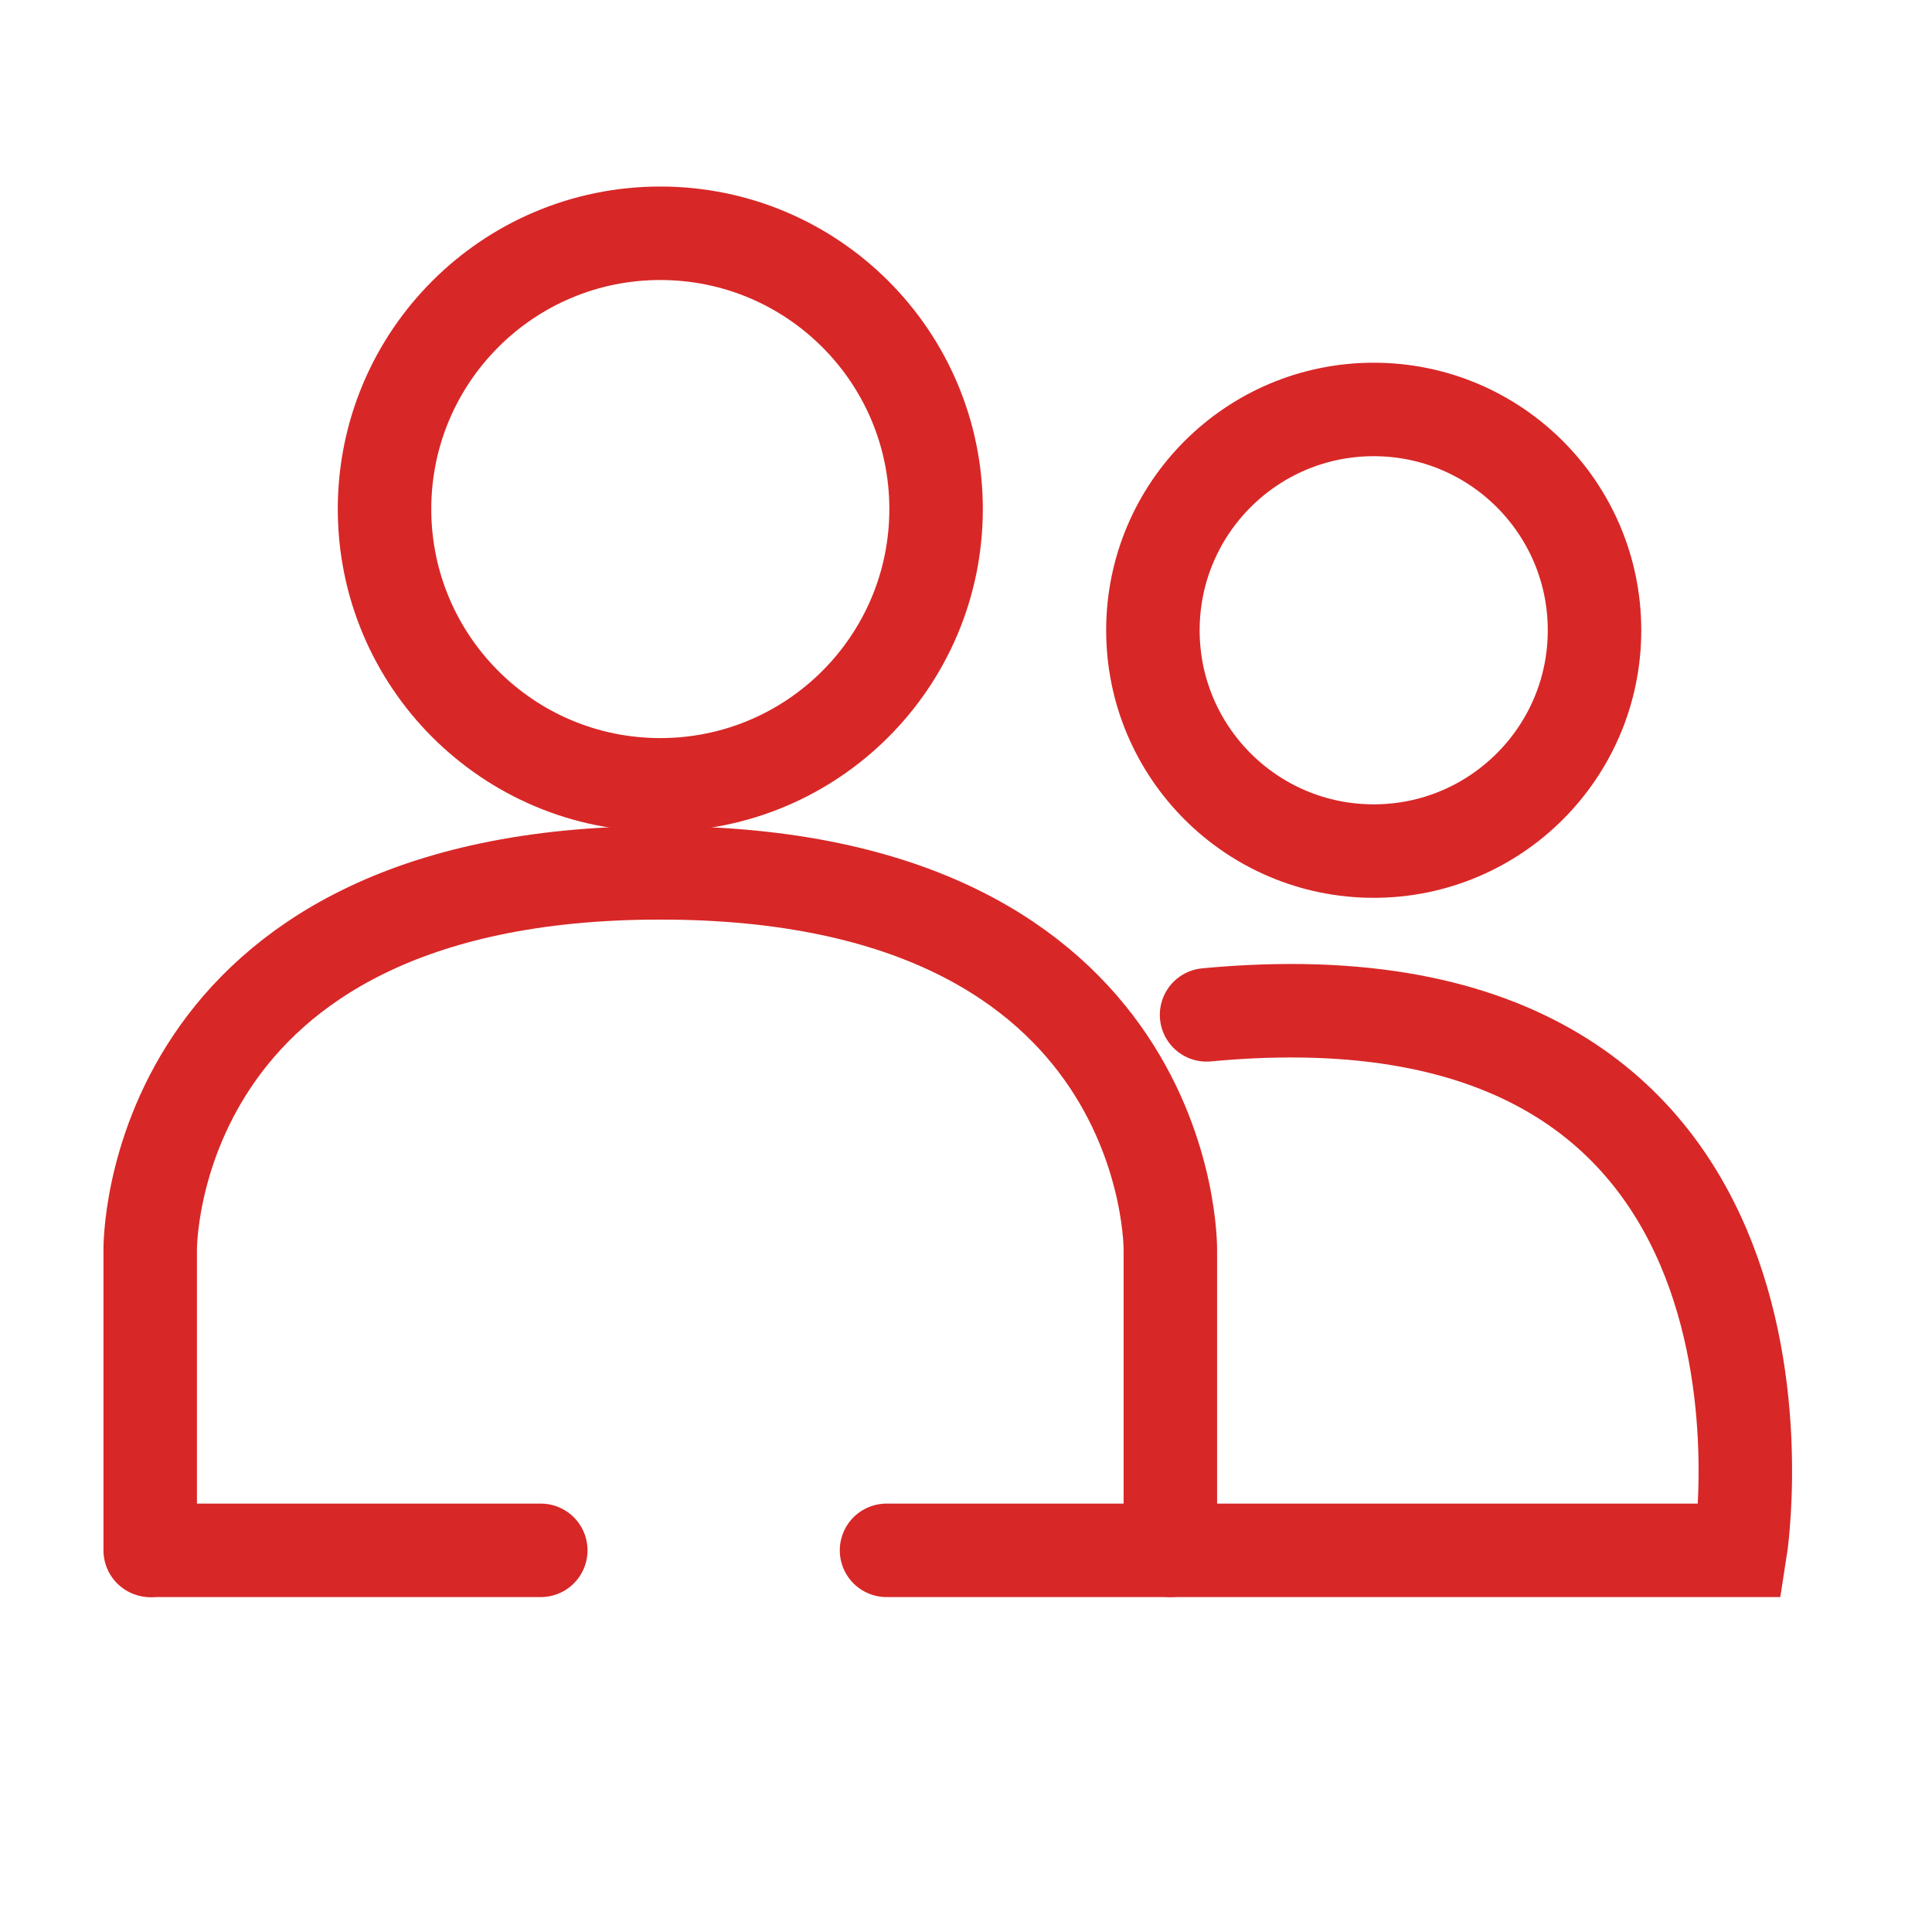
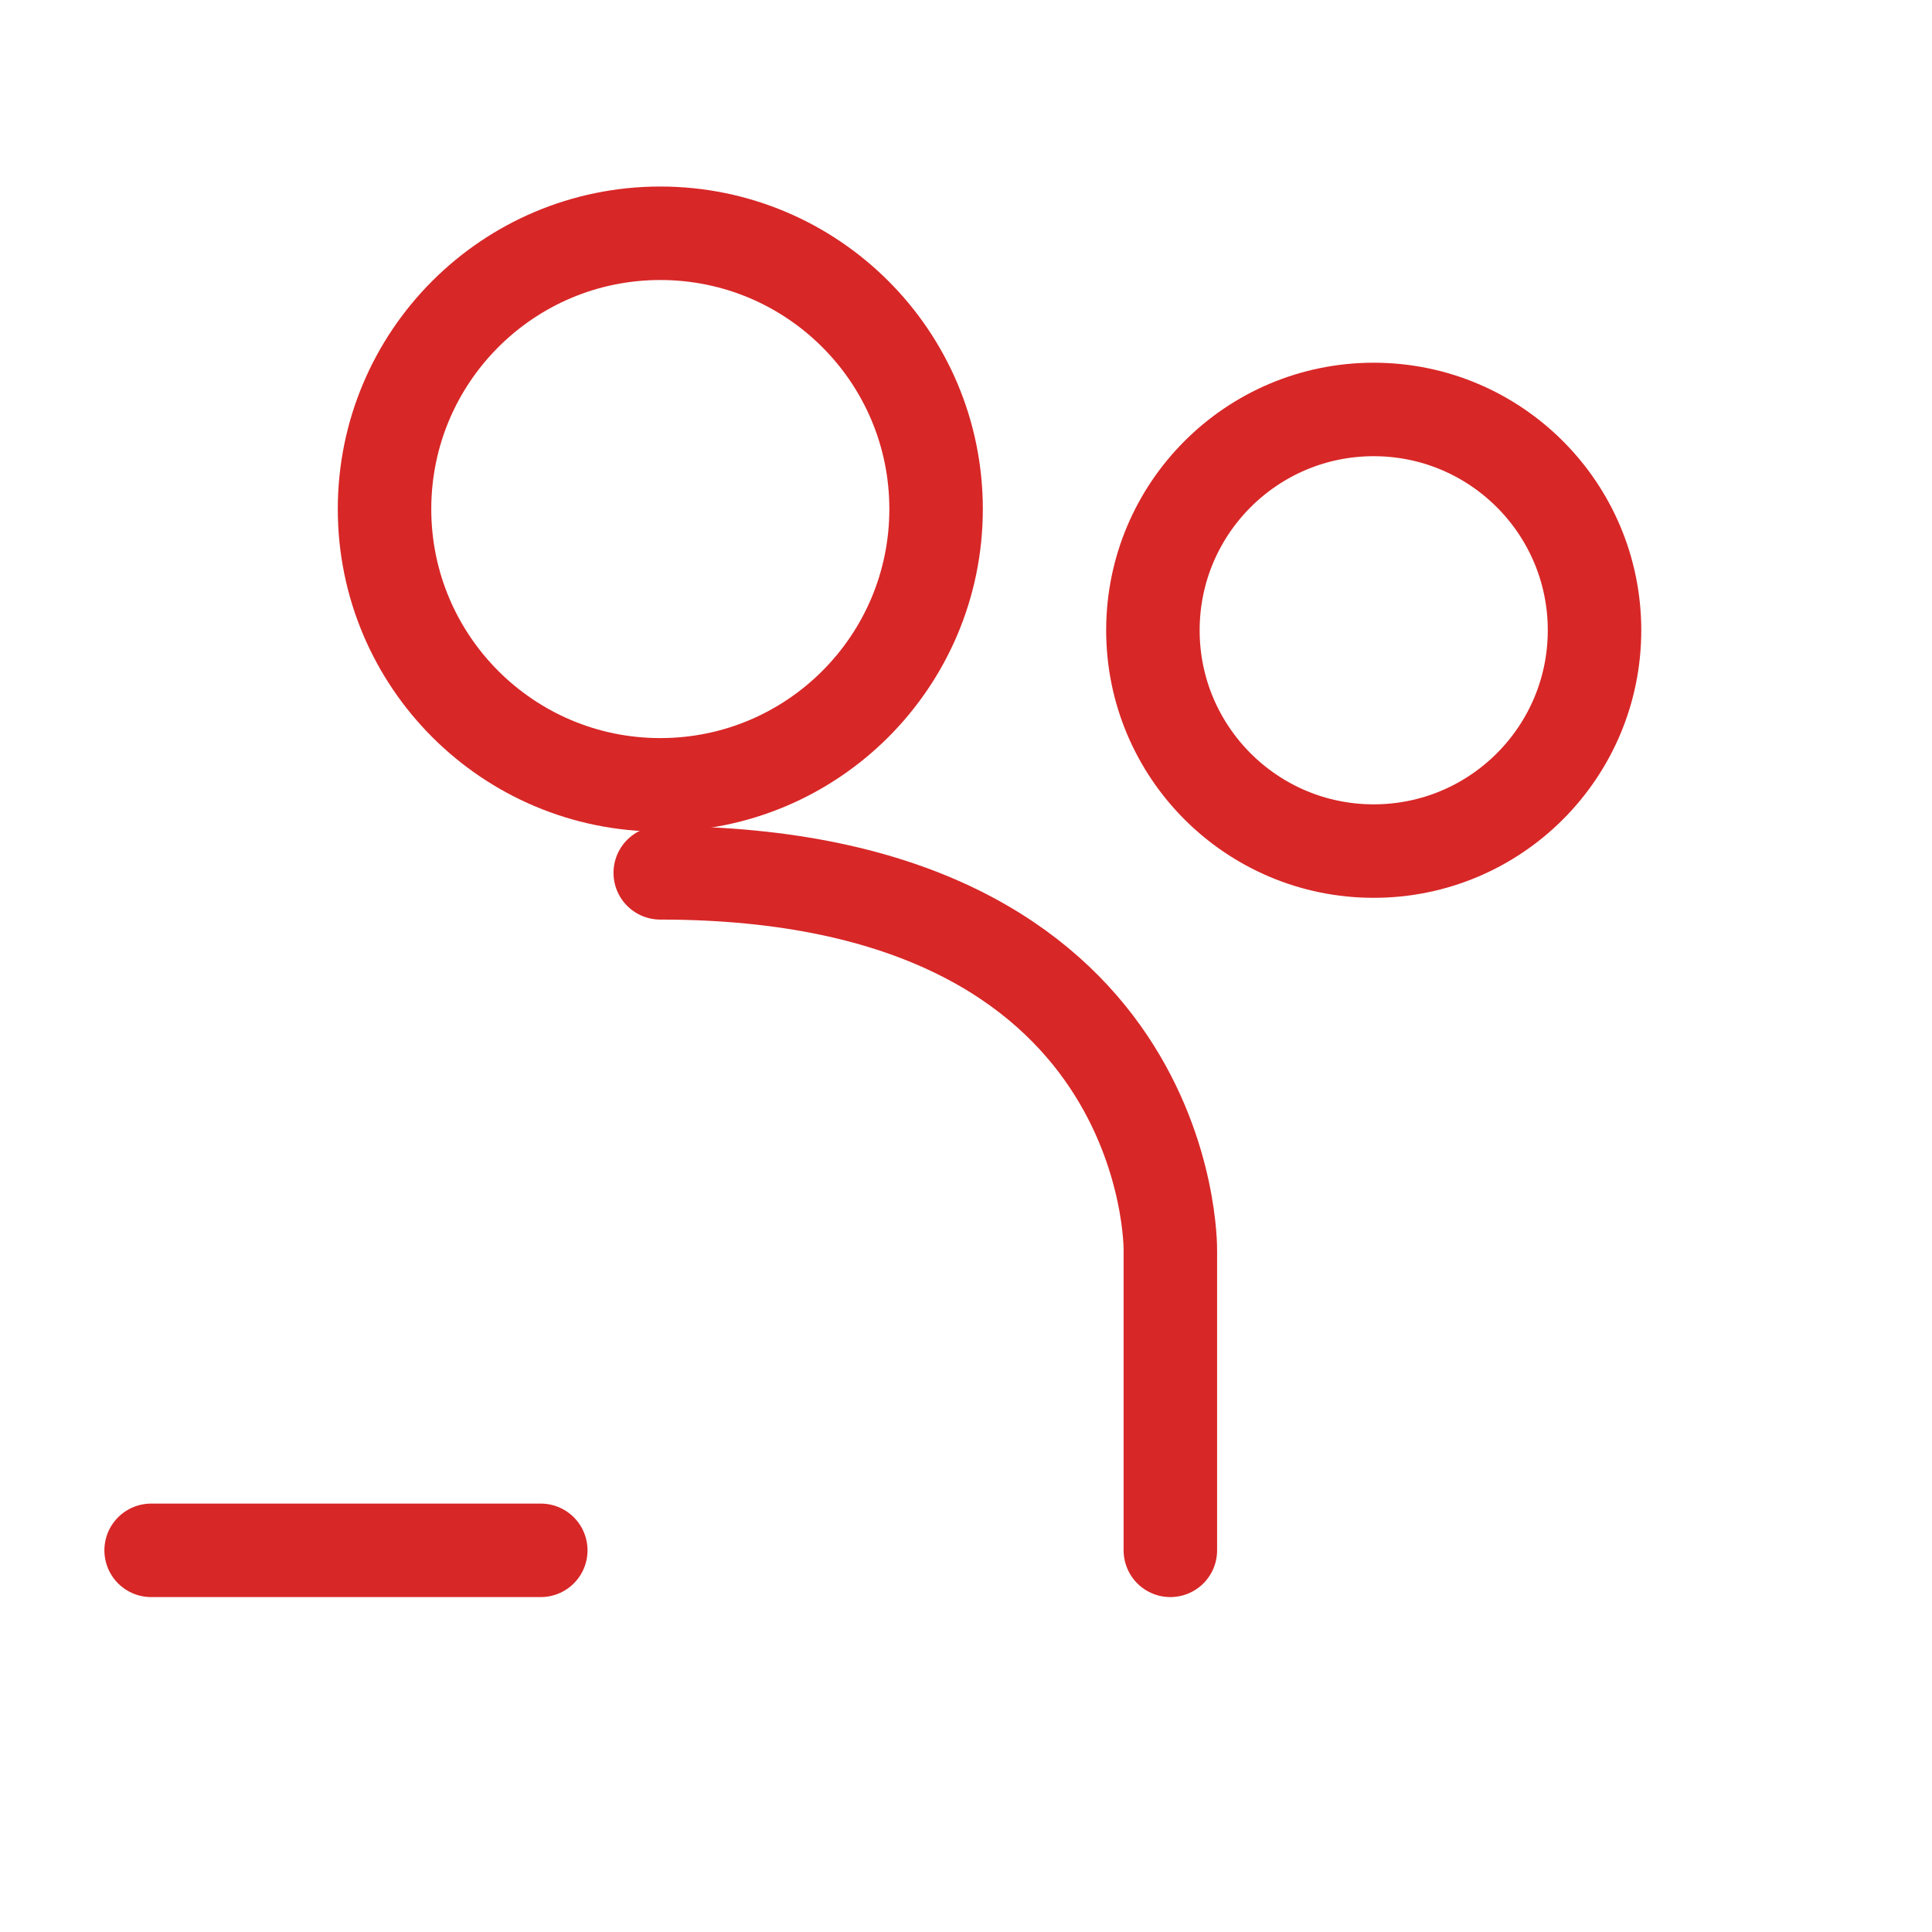
<svg xmlns="http://www.w3.org/2000/svg" width="31" height="31" viewBox="0 0 31 31">
  <g id="Partners" transform="translate(-1107 -87)">
    <rect id="Rectangle_3268" data-name="Rectangle 3268" width="31" height="31" transform="translate(1107 87)" fill="none" />
    <g id="Group_4793" data-name="Group 4793" transform="translate(408.375 394.326)">
-       <path id="Path_12457" data-name="Path 12457" d="M745.213-256.629h13.7s1.507-9.542-8.565-8.592" transform="translate(-32.363 -25.821)" fill="none" stroke="#d82727" stroke-linecap="round" stroke-miterlimit="10" stroke-width="1.5" />
      <path id="Path_12460" data-name="Path 12460" d="M745.213-254.685h6.252" transform="translate(-44.163 -27.765)" fill="none" stroke="#d82727" stroke-linecap="round" stroke-miterlimit="10" stroke-width="1.5" />
      <circle id="Ellipse_2" data-name="Ellipse 2" cx="3.543" cy="3.543" r="3.543" transform="translate(717.124 -300.756)" fill="none" stroke="#d82727" stroke-linecap="round" stroke-miterlimit="10" stroke-width="1.5" />
      <circle id="Ellipse_3" data-name="Ellipse 3" cx="4.425" cy="4.425" r="4.425" transform="translate(704.795 -303.583)" fill="none" stroke="#d82727" stroke-linecap="round" stroke-miterlimit="10" stroke-width="1.5" />
-       <path id="Path_12458" data-name="Path 12458" d="M715.083-261.211v-4.818s-.081-6.053,8.184-6.053" transform="translate(-14.048 -21.239)" fill="none" stroke="#d82727" stroke-linecap="round" stroke-miterlimit="10" stroke-width="1.5" />
      <path id="Path_12459" data-name="Path 12459" d="M748.393-261.211v-4.818s.081-6.053-8.185-6.053" transform="translate(-30.989 -21.239)" fill="none" stroke="#d82727" stroke-linecap="round" stroke-miterlimit="10" stroke-width="1.5" />
    </g>
  </g>
</svg>